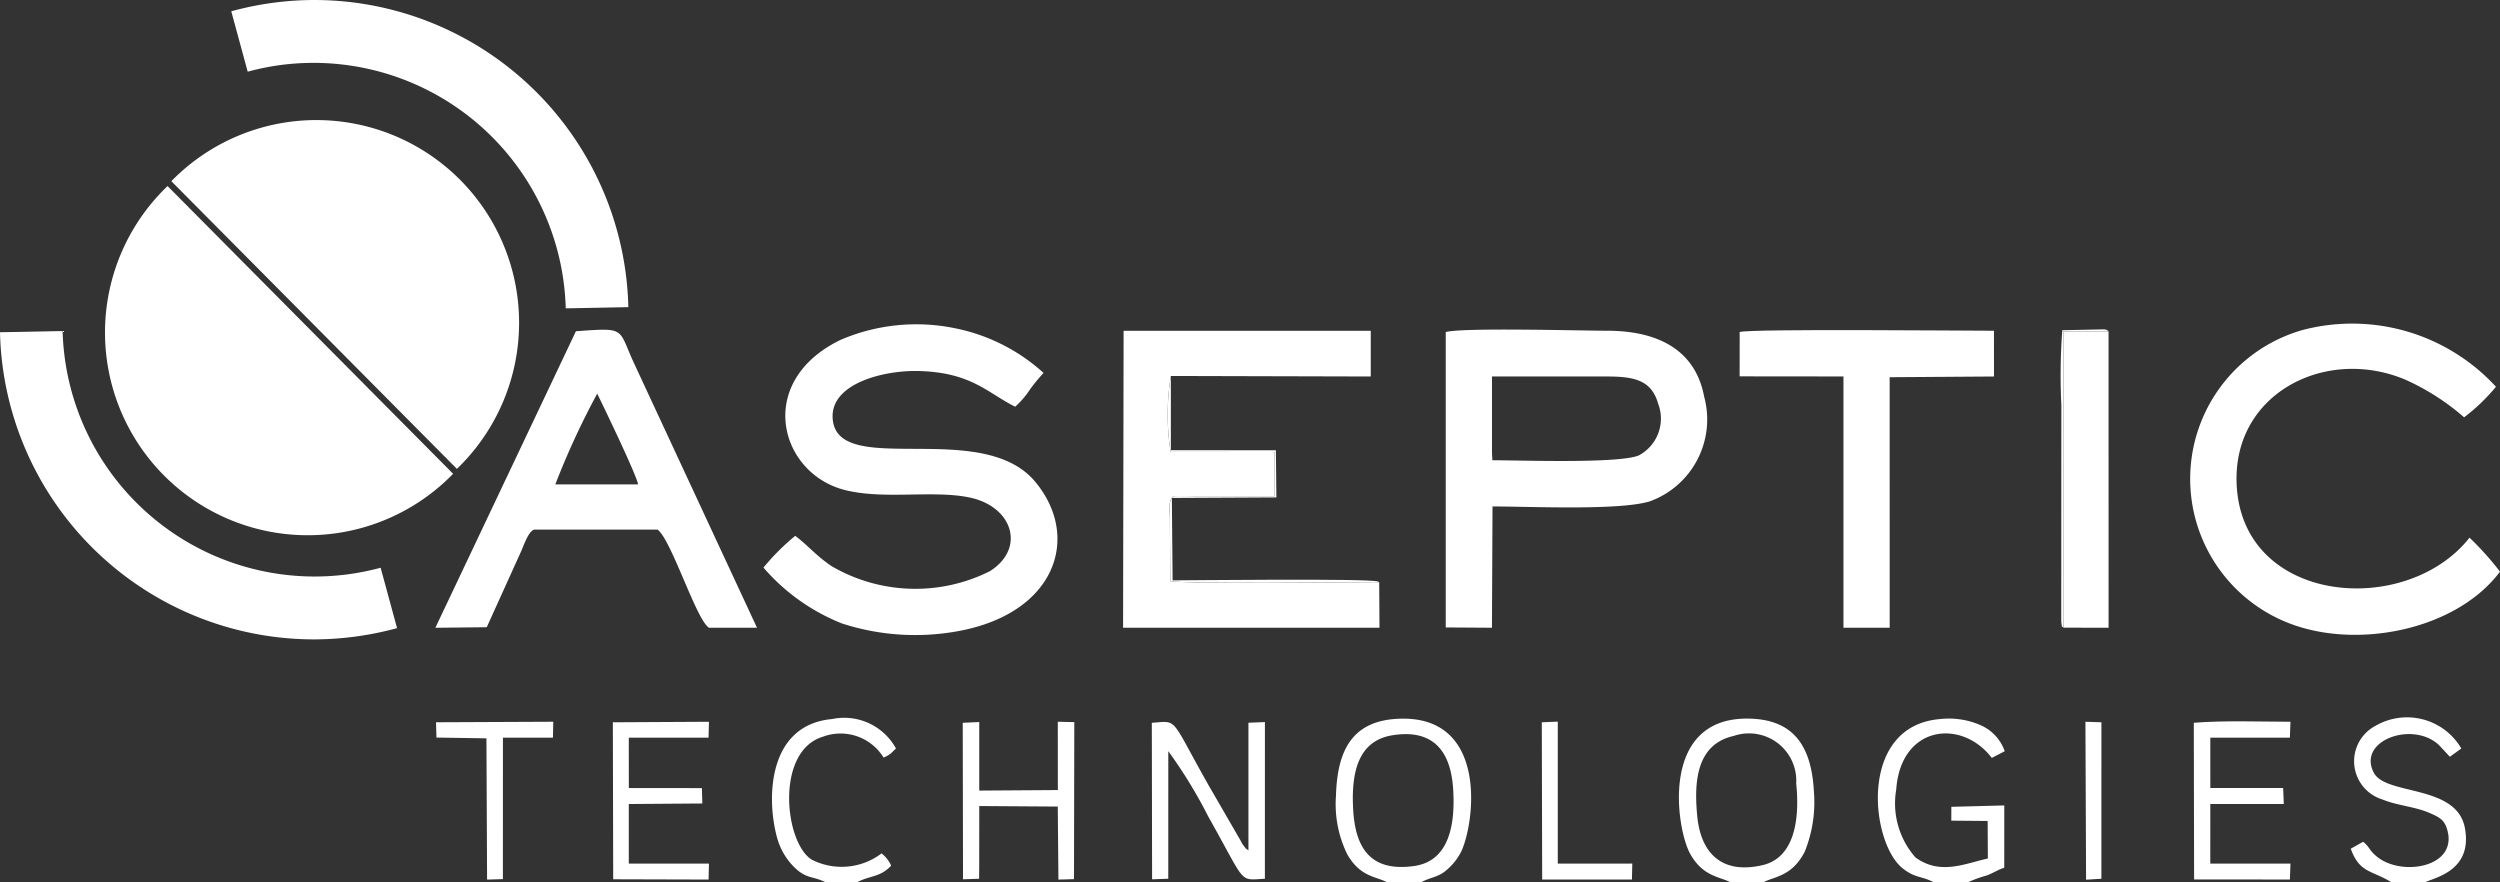
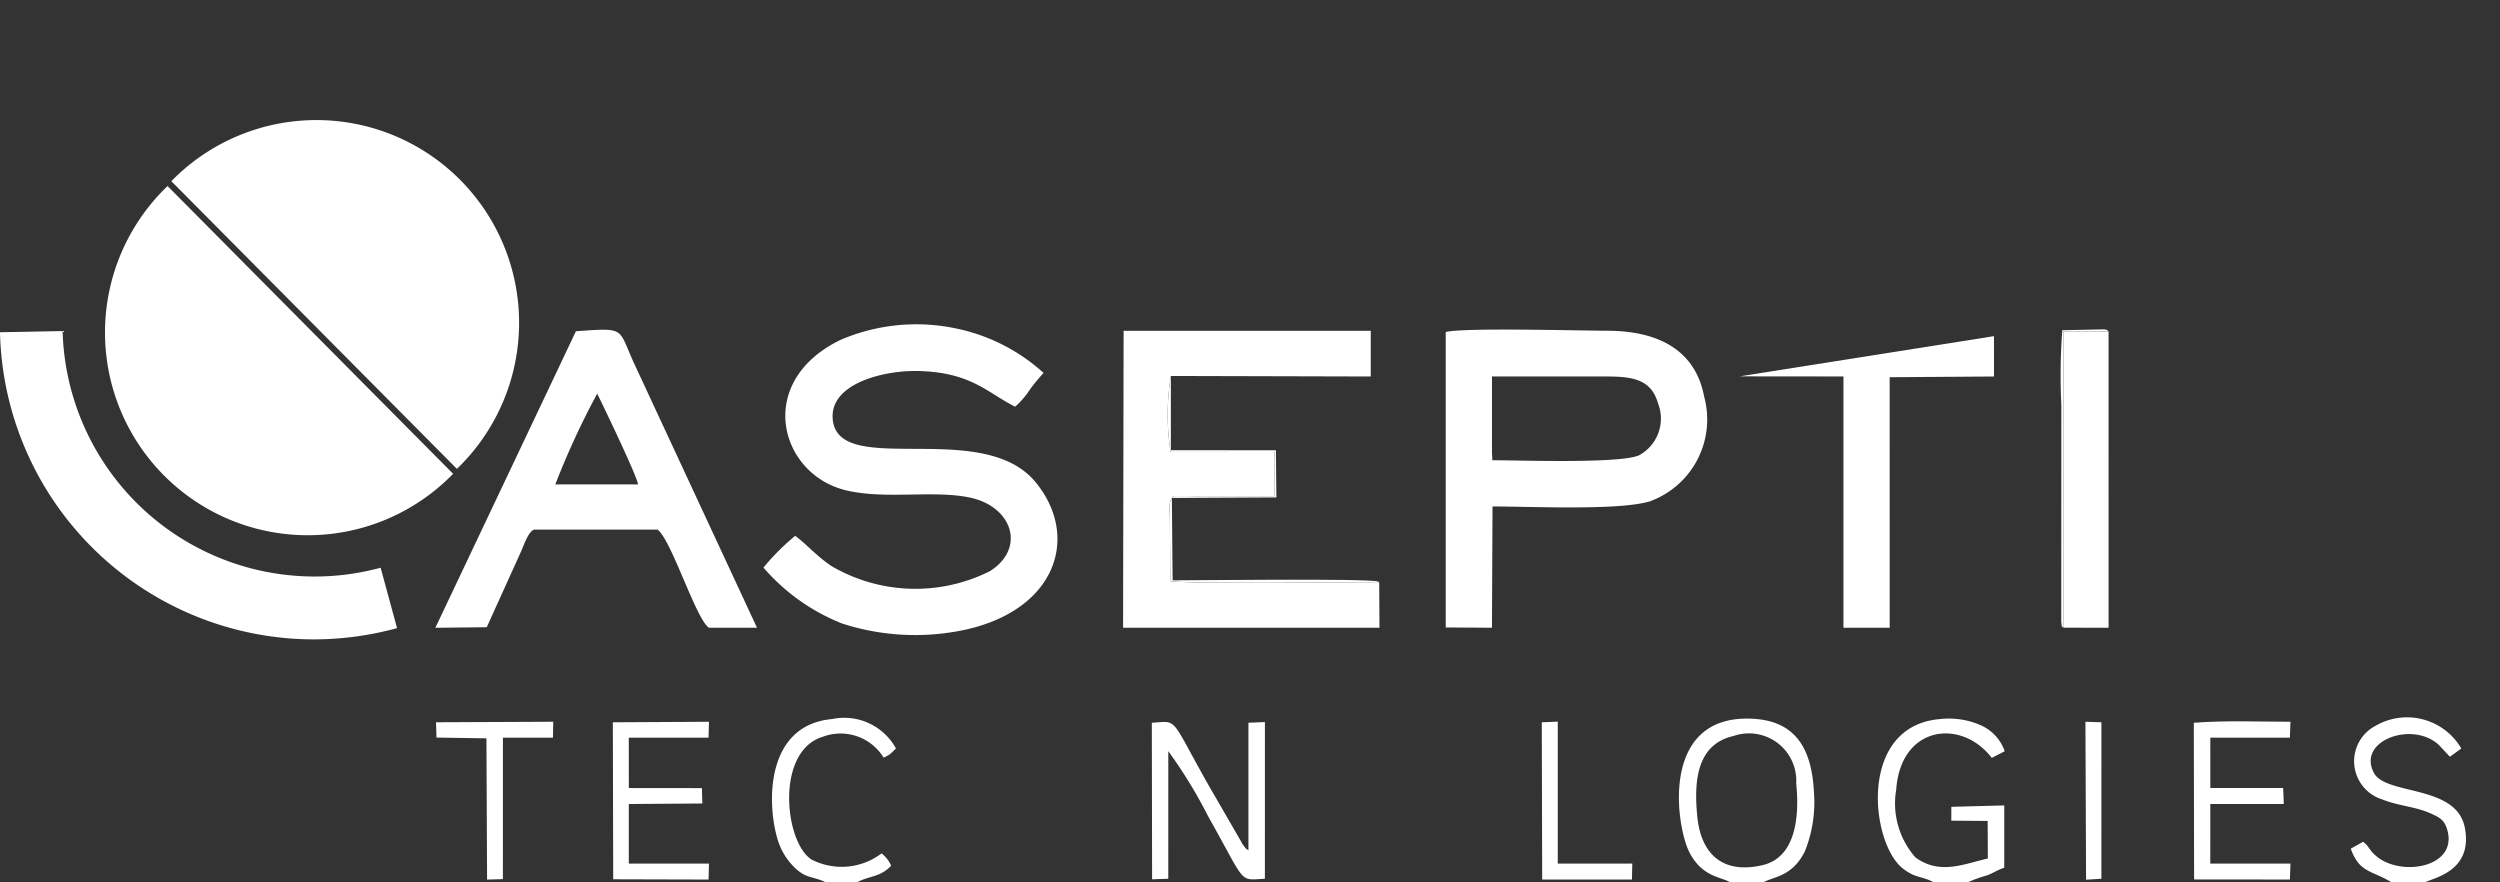
<svg xmlns="http://www.w3.org/2000/svg" id="Layer_1" data-name="Layer 1" viewBox="0 0 89.949 31.737">
  <rect x="0" y="0" width="89.949" height="31.737" fill="#333333" stroke="none" />
  <defs>
    <style>.cls-1{fill:#fff;fill-rule:evenodd;}</style>
  </defs>
  <title>partner-aseptic</title>
  <path class="cls-1" d="M27.469,20.422a7.264,7.264,0,0,0,2.83,2.012,8.536,8.536,0,0,0,4.216.266c3.484-.656,4.38-3.387,2.733-5.365-1.933-2.324-7.201-.066-7.291-2.315-.048-1.228,1.841-1.702,3.092-1.671,1.905.047,2.494.798,3.476,1.284a3.08,3.08,0,0,0,.536-.625,6.465,6.465,0,0,1,.486-.59,6.692,6.692,0,0,0-3.203-1.611,6.908,6.908,0,0,0-4.093.418c-3.116,1.503-2.214,4.837.183,5.415,1.424.343,3.153-.017,4.466.263,1.533.326,2.015,1.826.717,2.647a5.978,5.978,0,0,1-5.696-.18c-.556-.373-.84-.737-1.309-1.091A8.227,8.227,0,0,0,27.469,20.422Z" />
  <path class="cls-1" d="M49.623,20.948c-1.003-.001-7.06.068-7.517-.041l-.015-2.259c0-.212-.058-.565.071-.731.053-.079.048-.064.347-.068.146-.002.302.004.45.005l2.902-.001V16.264l-3.744-.003a8.646,8.646,0,0,1,.01-2.734l7.192.019V11.901H40.427l-.019,10.685h9.225Z" />
  <path class="cls-1" d="M53.681,13.546h4.142c.982,0,1.598.135,1.835.975a1.499,1.499,0,0,1-.695,1.865c-.721.299-4.216.175-5.268.173l-.014-.277V13.546Zm.019,4.676c1.36,0,4.555.153,5.658-.183a3.134,3.134,0,0,0,1.956-3.771c-.311-1.655-1.629-2.367-3.491-2.368-.973-.001-5.198-.12-5.806.047V22.575l1.663.011Z" />
-   <path class="cls-1" d="M88.852,19.345c-2.278,2.899-8.219,2.418-8.38-1.956-.121-3.244,3.218-4.933,6.073-3.728a8.459,8.459,0,0,1,2.112,1.354,6.694,6.694,0,0,0,1.146-1.1,7.025,7.025,0,0,0-6.958-2.041,5.57,5.57,0,0,0,.136,10.75c2.382.627,5.514-.118,6.968-2.055A10.536,10.536,0,0,0,88.852,19.345Z" />
  <path class="cls-1" d="M19.98,17.428a28.444,28.444,0,0,1,1.507-3.265c.222.447,1.451,3.002,1.469,3.265Zm-1.243,2.437c.09-.187.267-.753.485-.81h4.437c.498.368,1.388,3.24,1.849,3.53h1.728l-4.404-9.473c-.617-1.318-.265-1.326-2.111-1.194L15.664,22.587l1.849-.02Z" />
-   <path class="cls-1" d="M62.591,13.541l3.736.004v9.04H67.99l-.001-9.013,3.754-.026L71.742,11.9c-1.126,0-8.706-.075-9.15.045l.001.195Z" />
+   <path class="cls-1" d="M62.591,13.541l3.736.004v9.04H67.99l-.001-9.013,3.754-.026L71.742,11.9l.001.195Z" />
  <polygon class="cls-1" points="74.242 22.584 75.866 22.585 75.865 11.921 74.242 11.921 74.241 11.993 74.242 22.584" />
  <path class="cls-1" d="M42.035,27.027a17.282,17.282,0,0,1,1.436,2.348c1.391,2.464,1.079,2.292,2.039,2.242l.001-5.637-.593.024v4.595c-.14-.114-.056-.021-.183-.189-.108-.142-.003.001-.088-.146l-1.162-2.01c-1.409-2.49-1.082-2.313-2.043-2.248l.01,5.631.582-.02Z" />
-   <path class="cls-1" d="M50.119,26.451c1.472-.227,2.085.602,2.166,1.955.081,1.317-.17,2.583-1.412,2.754-1.557.215-2.105-.638-2.186-2.024-.075-1.321.161-2.491,1.432-2.685Zm-.228,5.286h1.258c.307-.174.577-.166.868-.408a2.126,2.126,0,0,0,.56-.696c.484-1.03.979-4.886-2.225-4.774-1.681.059-2.237,1.105-2.284,2.771a4.088,4.088,0,0,0,.404,2.104C48.936,31.553,49.51,31.533,49.891,31.737Z" />
  <path class="cls-1" d="M62.376,26.479a1.702,1.702,0,0,1,2.251,1.709c.133,1.298-.063,2.669-1.205,2.938-1.488.349-2.229-.45-2.355-1.754-.121-1.238-.035-2.59,1.309-2.893Zm-.136,5.258h1.222c.38-.203,1.019-.204,1.473-1.097a4.739,4.739,0,0,0,.329-2.151c-.086-1.641-.723-2.634-2.412-2.634-3.139-.001-2.538,3.928-2.056,4.834C61.251,31.544,61.891,31.543,62.24,31.737Z" />
  <path class="cls-1" d="M69.56,31.737h1.259a4.582,4.582,0,0,1,.666-.239c.259-.1.389-.201.627-.277l.001-2.242-1.904.05-.002.498,1.308.011.007,1.35c-.857.194-1.723.605-2.606-.039a2.946,2.946,0,0,1-.691-2.44c.165-2.314,2.349-2.564,3.439-1.14l.465-.24a1.593,1.593,0,0,0-.834-.922,2.85,2.85,0,0,0-1.495-.235c-2.958.246-2.505,4.446-1.345,5.369C68.917,31.607,69.124,31.507,69.56,31.737Z" />
  <path class="cls-1" d="M86.033,31.737h1.24c.299-.159,1.709-.398,1.411-1.955-.3-1.566-2.834-1.155-3.271-1.973-.621-1.162,1.39-1.887,2.336-1.006l.397.425.411-.298a2.262,2.262,0,0,0-3.084-.817,1.439,1.439,0,0,0,.243,2.651c.56.229,1.181.255,1.72.495.297.132.487.22.591.521.49,1.414-1.608,1.789-2.516,1.034-.282-.234-.261-.356-.487-.527l-.444.248C84.89,31.411,85.336,31.31,86.033,31.737Z" />
-   <polygon class="cls-1" points="35.233 29.001 38.058 29.02 38.082 31.647 38.642 31.631 38.653 25.982 38.059 25.968 38.061 28.426 35.233 28.445 35.233 25.979 34.639 26.006 34.649 31.636 35.228 31.617 35.232 31.071 35.233 29.001" />
  <path class="cls-1" d="M79.527,26.542h2.862l.021-.573c-1.128-.003-2.366-.051-3.478.036l.011,5.637,3.447.003.02-.574H79.525l.001-2.143H82.17l-.023-.575-2.62-.001-.001-1.422Z" />
  <polygon class="cls-1" points="22.624 26.542 25.493 26.542 25.508 25.969 22.05 25.988 22.063 31.636 25.494 31.646 25.508 31.071 22.624 31.071 22.624 28.928 25.27 28.909 25.254 28.356 22.625 28.353 22.624 26.93 22.624 26.542" />
  <path class="cls-1" d="M29.694,31.737h1.157c.441-.235.824-.171,1.212-.591a1.149,1.149,0,0,0-.345-.441,2.373,2.373,0,0,1-2.517.222c-.978-.618-1.309-3.897.399-4.417a1.817,1.817,0,0,1,2.191.747,1.04,1.04,0,0,0,.256-.144l.19-.183a2.124,2.124,0,0,0-2.298-1.059c-2.396.217-2.357,3.027-1.956,4.349a2.351,2.351,0,0,0,.621,1.007C29.018,31.62,29.229,31.516,29.694,31.737Z" />
  <polygon class="cls-1" points="17.525 31.647 18.094 31.63 18.095 26.633 18.095 26.542 19.895 26.542 19.906 25.968 15.688 25.987 15.704 26.537 17.502 26.565 17.525 31.647" />
  <polygon class="cls-1" points="55.487 31.644 58.717 31.645 58.729 31.07 58.636 31.071 56.048 31.071 56.048 25.964 55.473 25.988 55.487 31.644" />
  <polygon class="cls-1" points="75.056 31.651 75.607 31.617 75.608 25.987 75.033 25.969 75.056 31.651" />
  <path class="cls-1" d="M74.242,22.584l-.001-10.592.001-.072h1.623c-.081-.051-.003-.04-.152-.07l-1.512.031a21.834,21.834,0,0,0-.034,2.7l-.004,7.768C74.199,22.704,74.18,22.477,74.242,22.584Z" />
  <path class="cls-1" d="M49.623,20.948c-.016-.009-.037-.021-.049-.026-.375-.117-6.893-.04-7.384-.041l-.027-2.964c-.129.166-.072.52-.071.731l.015,2.259C42.563,21.016,48.62,20.947,49.623,20.948Z" />
  <path class="cls-1" d="M42.163,17.916l3.761-.019-.018-1.696-3.778-.004-.001-.063V13.526a8.646,8.646,0,0,0-.01,2.734l3.744.003v1.589l-2.902.001c-.147-.001-.304-.007-.45-.005C42.211,17.852,42.216,17.837,42.163,17.916Z" />
  <path id="SVGID" class="cls-1" d="M6.165,6.519A7.293,7.293,0,1,1,16.439,16.87Z" />
  <path id="SVGID-2" data-name="SVGID" class="cls-1" d="M16.303,17.047A7.294,7.294,0,1,1,6.029,6.694Z" />
  <path id="SVGID-3" data-name="SVGID" class="cls-1" d="M14.286,22.6a11.443,11.443,0,0,1-2.984.405A11.309,11.309,0,0,1,0,11.954l2.253-.044a9.072,9.072,0,0,0,10.256,8.755,9.323,9.323,0,0,0,1.186-.238Z" />
-   <path id="SVGID-4" data-name="SVGID" class="cls-1" d="M8.321.406A11.388,11.388,0,0,1,11.305,0,11.308,11.308,0,0,1,22.607,11.051l-2.252.044A9.079,9.079,0,0,0,10.099,2.339a9.136,9.136,0,0,0-1.187.24Z" />
</svg>